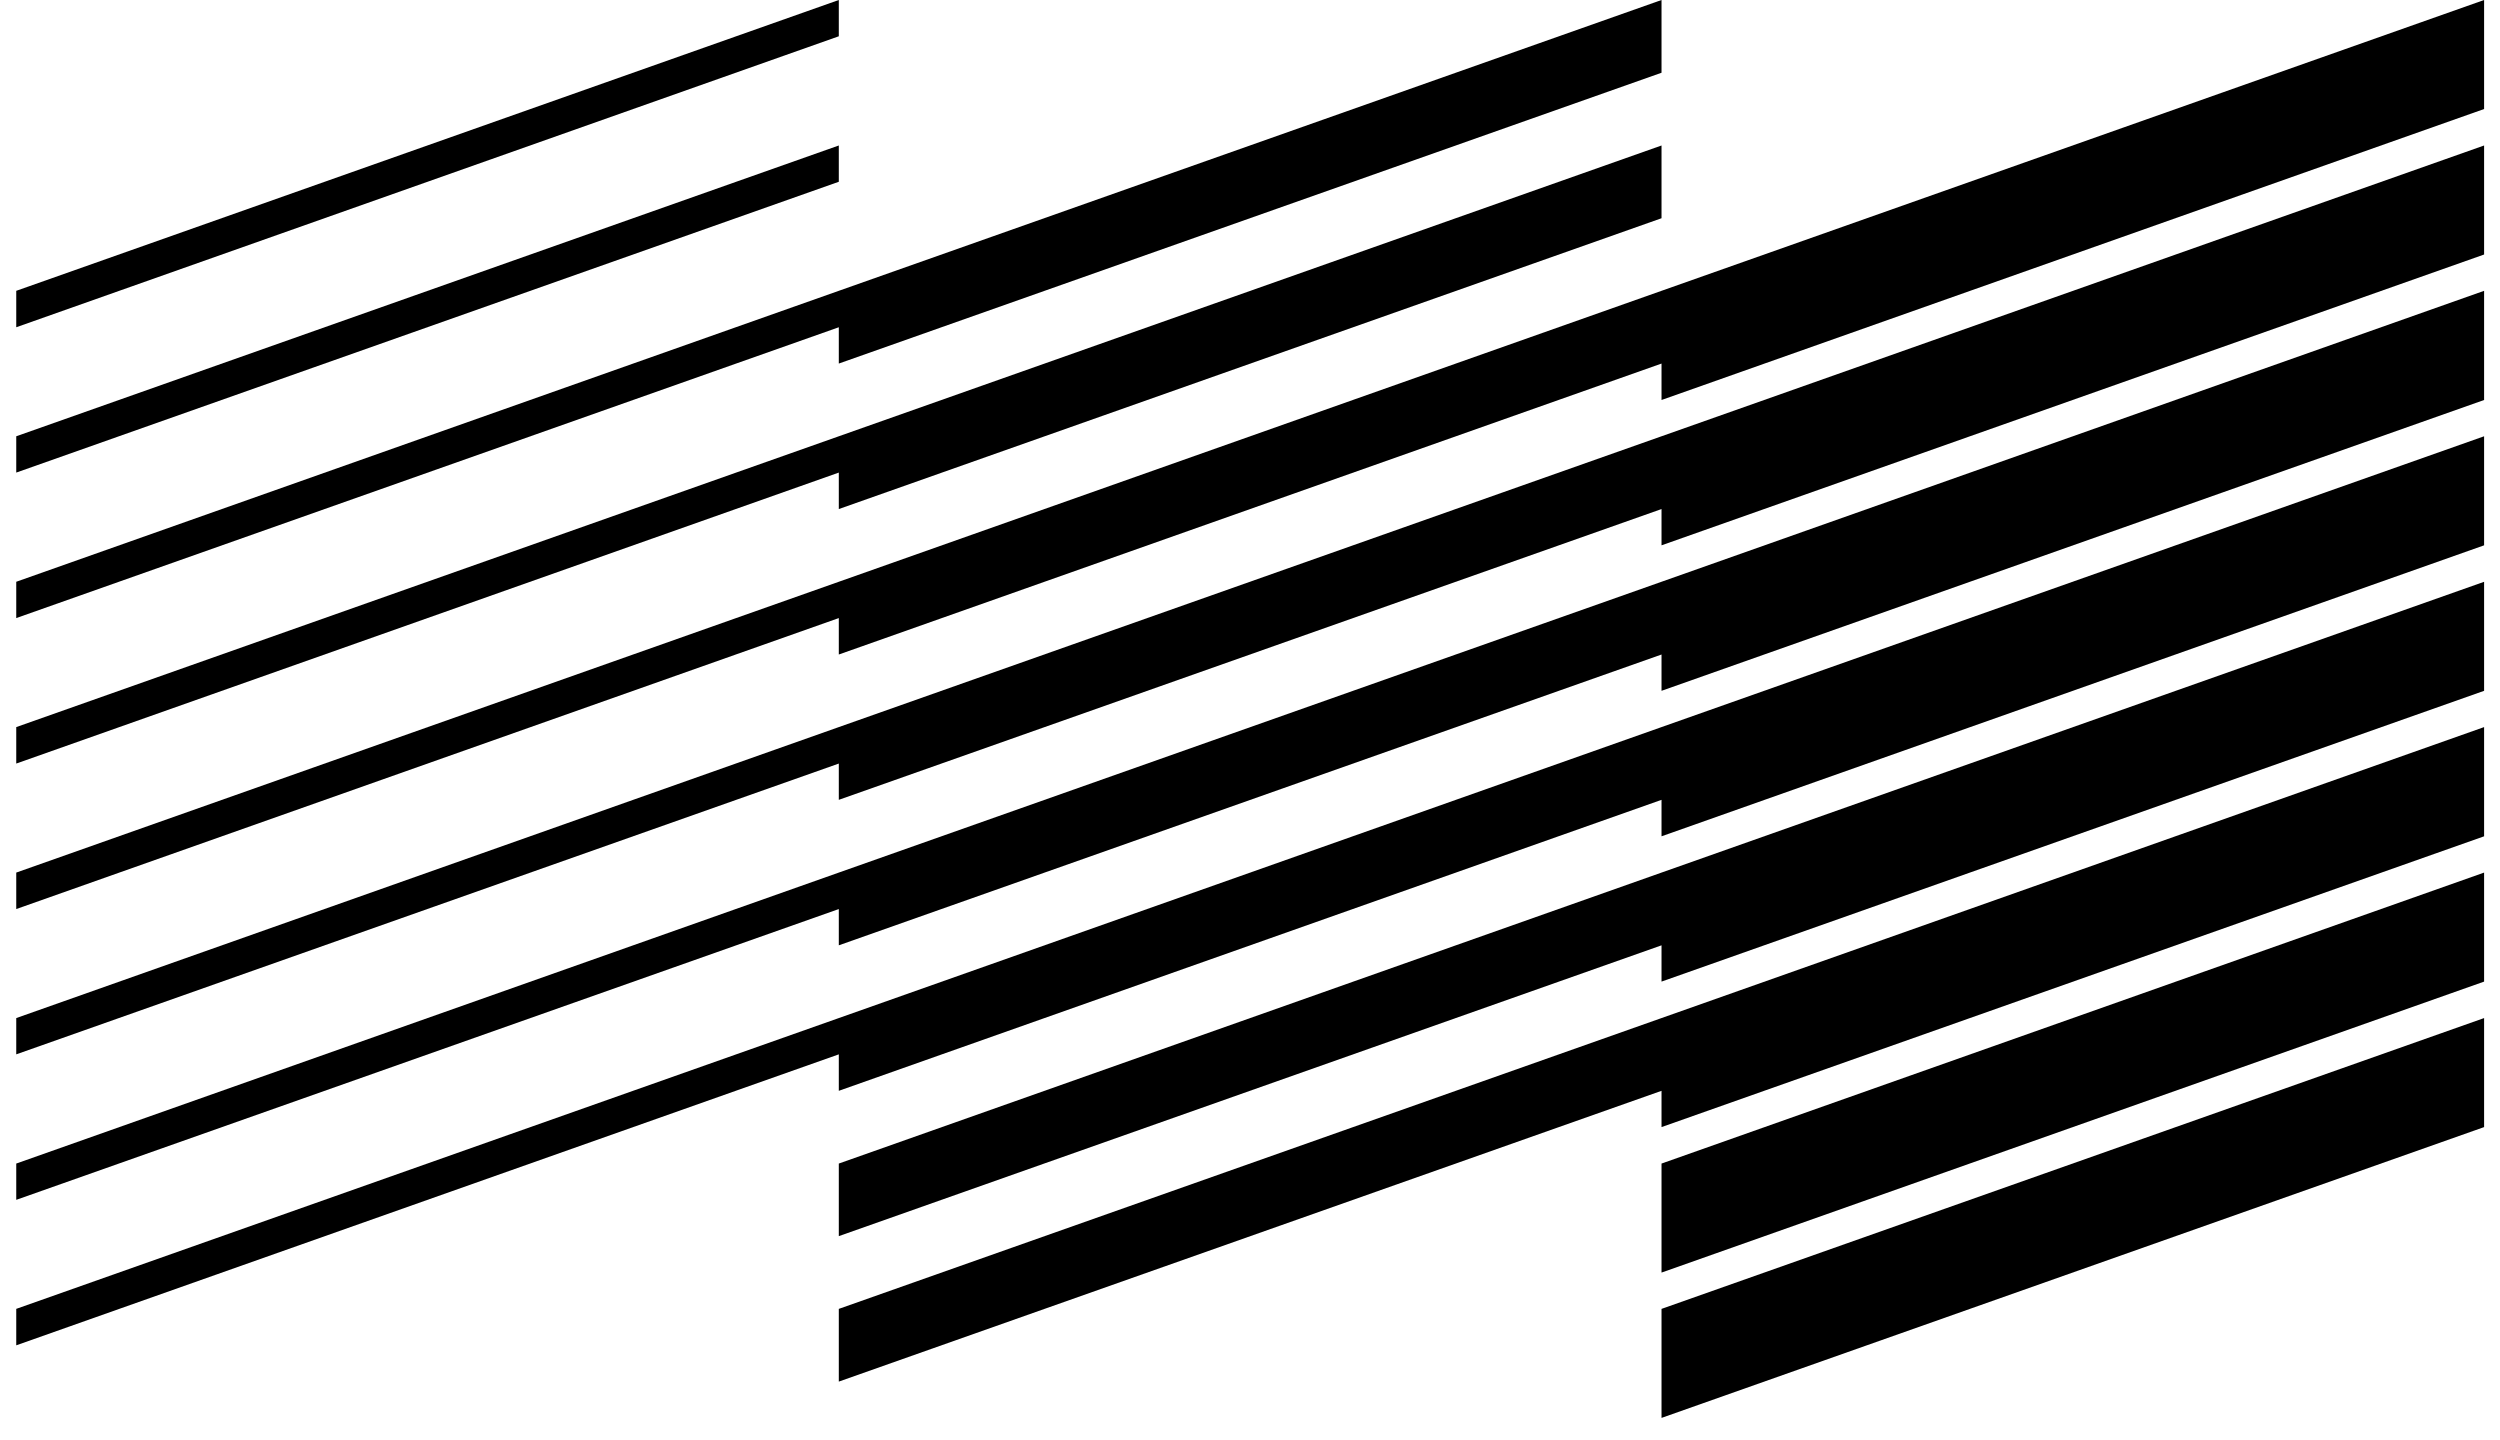
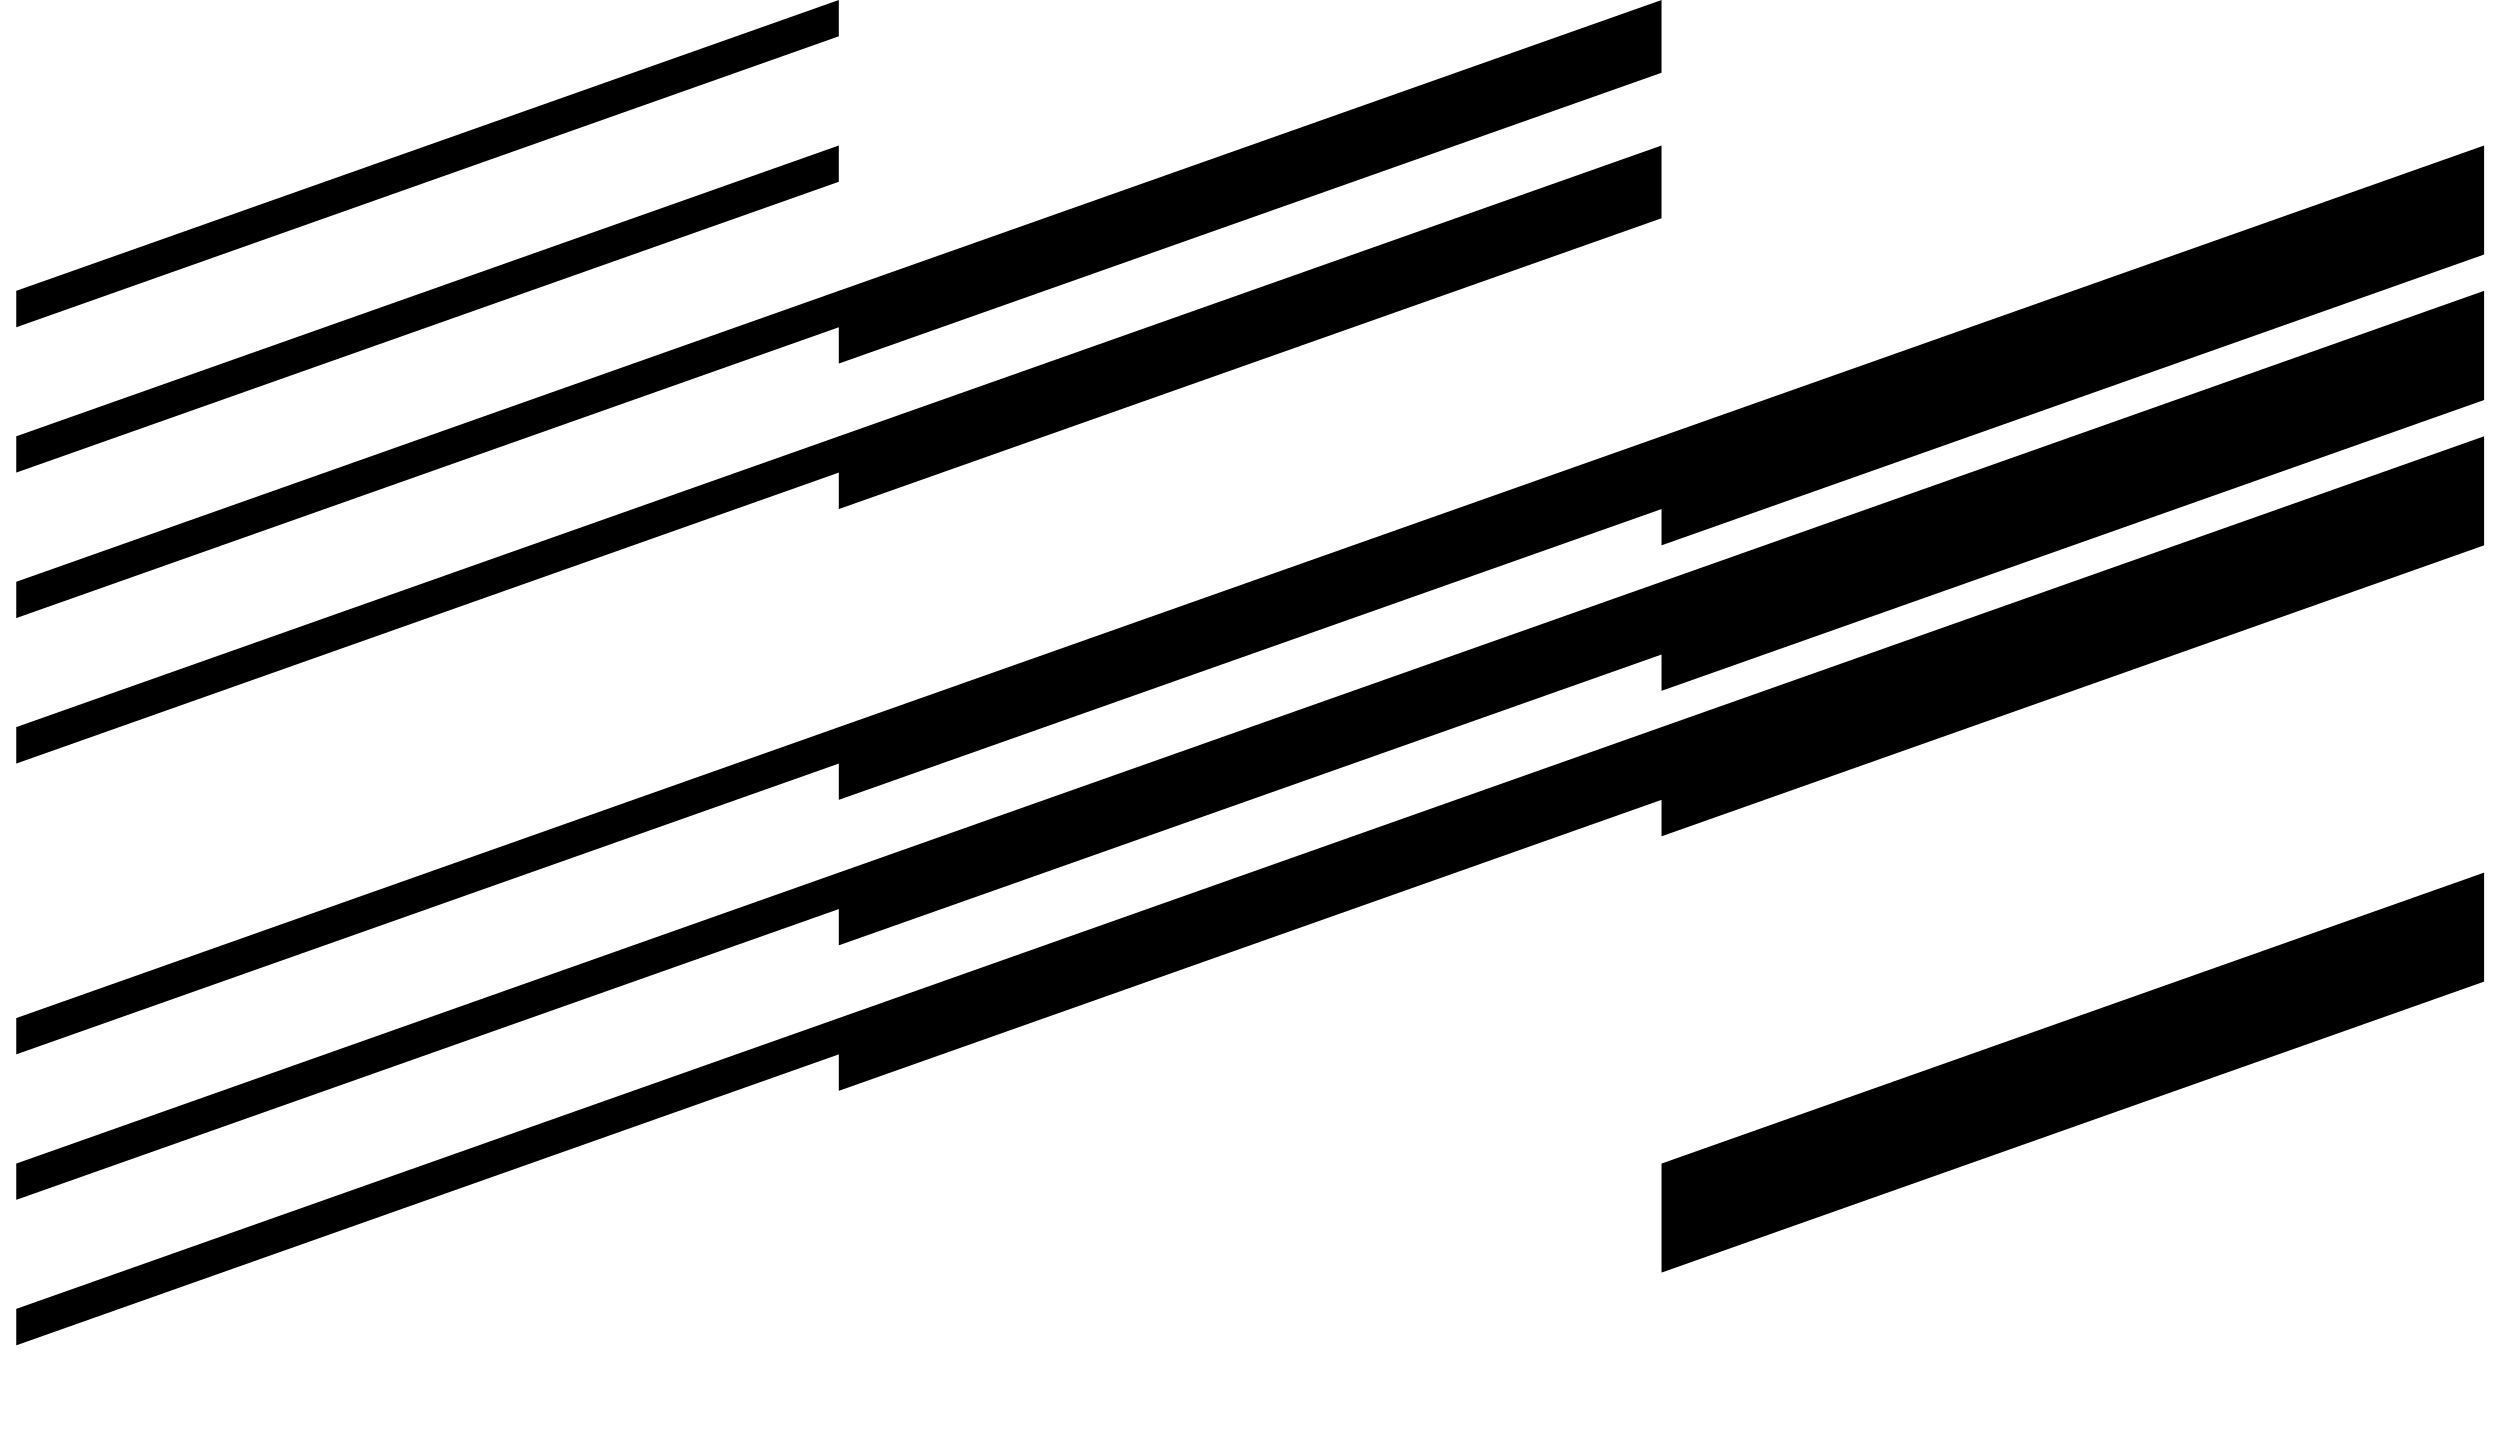
<svg xmlns="http://www.w3.org/2000/svg" width="92" height="53" viewBox="0 0 92 53" fill="none">
  <path d="M30.868 0L0.598 10.702V12.043L30.868 1.335V0Z" fill="black" />
  <path d="M30.868 5.354L0.598 16.055V17.391L30.868 6.689V5.354Z" fill="black" />
-   <path d="M30.868 13.379L61.144 2.677V1.335V0L30.868 10.702L0.598 21.409V22.745L30.868 12.043V13.379Z" fill="black" />
+   <path d="M30.868 13.379L61.144 2.677V1.335V0L30.868 10.702L0.598 21.409V22.745L30.868 12.043Z" fill="black" />
  <path d="M30.868 18.733L61.144 8.031V6.689V5.354L30.868 16.055L0.598 26.757V28.099L30.868 17.391V18.733Z" fill="black" />
  <path d="M30.868 26.757L0.598 37.465V38.8L30.868 28.099V29.434L61.144 18.733V20.068L91.415 9.366V8.031V6.689V5.354L61.144 16.055L30.868 26.757Z" fill="black" />
  <path d="M30.868 32.111L0.598 42.819V44.154L30.868 33.453V34.788L61.144 24.086V25.422L91.415 14.72V13.379V12.043V10.702L61.144 21.409L30.868 32.111Z" fill="black" />
  <path d="M30.868 37.465L0.598 48.166V49.508L30.868 38.8V40.142L61.144 29.434V30.776L91.415 20.068V18.733V17.391V16.055L61.144 26.757L30.868 37.465Z" fill="black" />
-   <path d="M30.868 42.819V44.154V45.49L61.144 34.788V36.123L91.415 25.422V24.086V22.745V21.41L61.144 32.111L30.868 42.819Z" fill="black" />
-   <path d="M30.868 48.167V49.508V50.843L61.144 40.142V41.477L91.415 30.776V29.434V28.099V26.757L61.144 37.465L30.868 48.167Z" fill="black" />
-   <path d="M61.144 10.702L30.868 21.409L0.598 32.111V33.453L30.868 22.745V24.086L61.144 13.379V14.72L91.415 4.012V2.677V1.335V0L61.144 10.702Z" fill="black" />
  <path d="M61.144 44.154V45.49V46.831L91.415 36.123V34.788V33.453V32.111L61.144 42.819V44.154Z" fill="black" />
-   <path d="M61.144 49.508V50.843V52.179L91.415 41.477V40.142V38.8V37.465L61.144 48.167V49.508Z" fill="black" />
</svg>